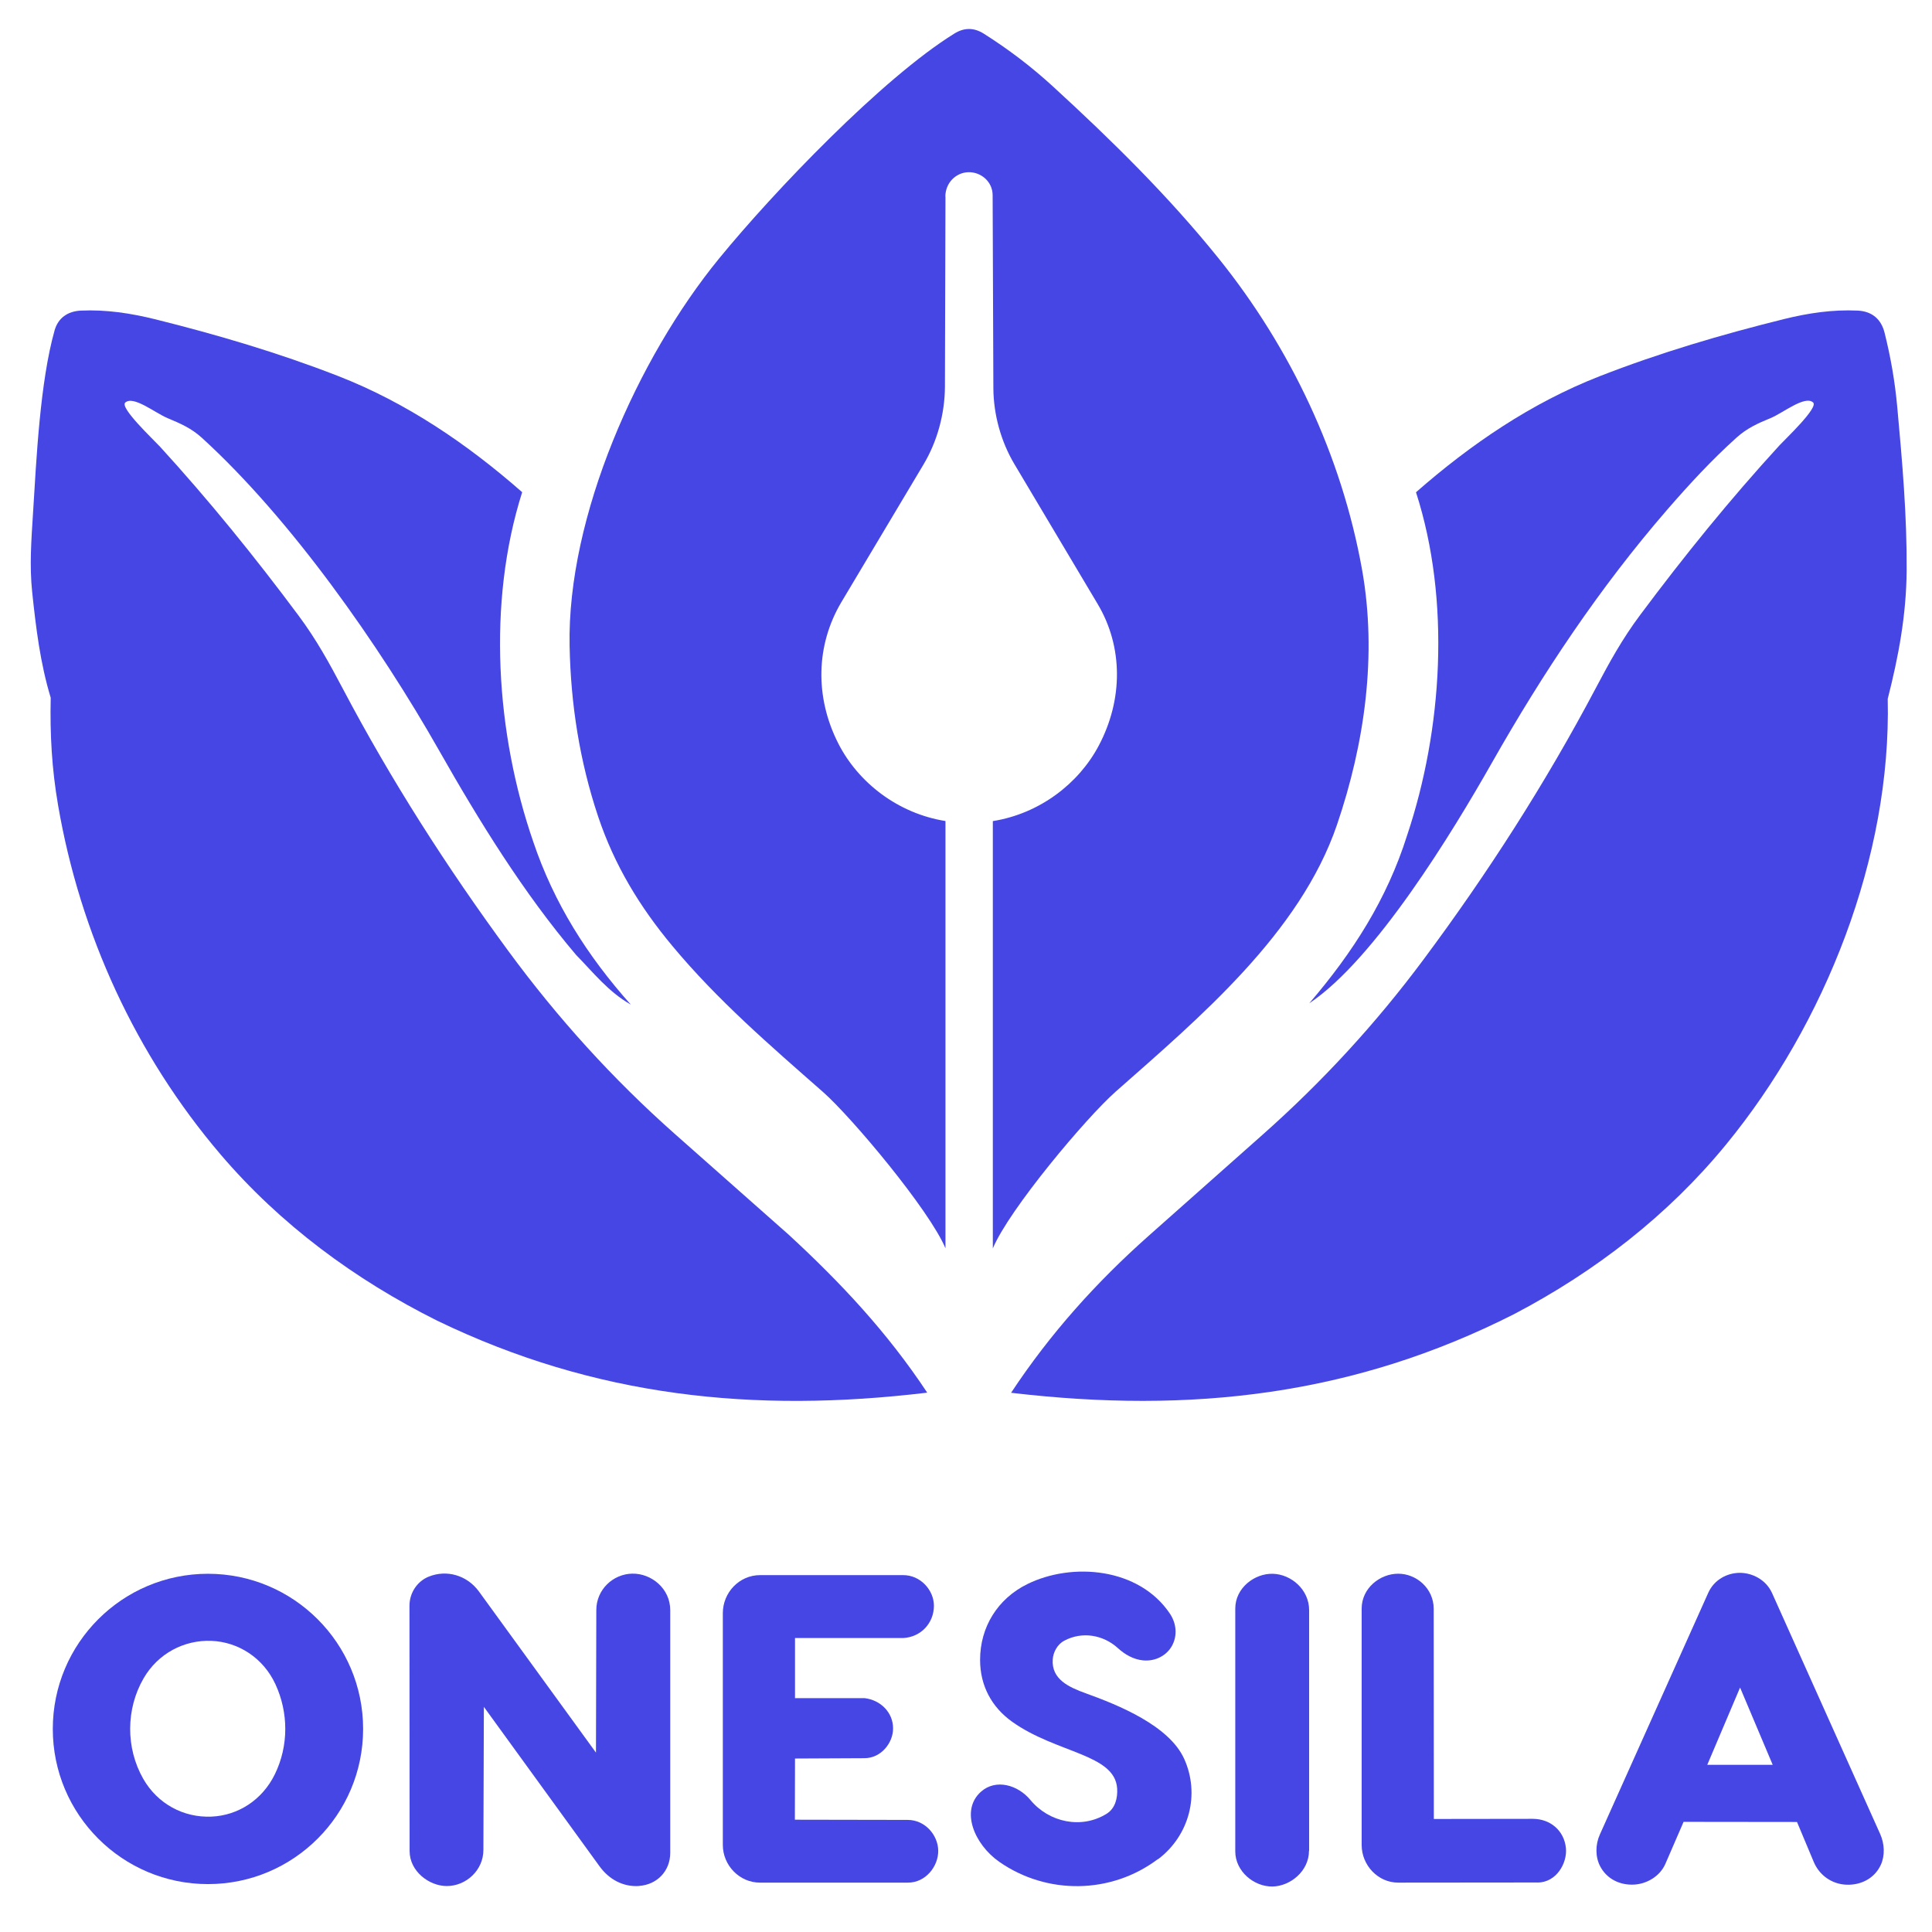
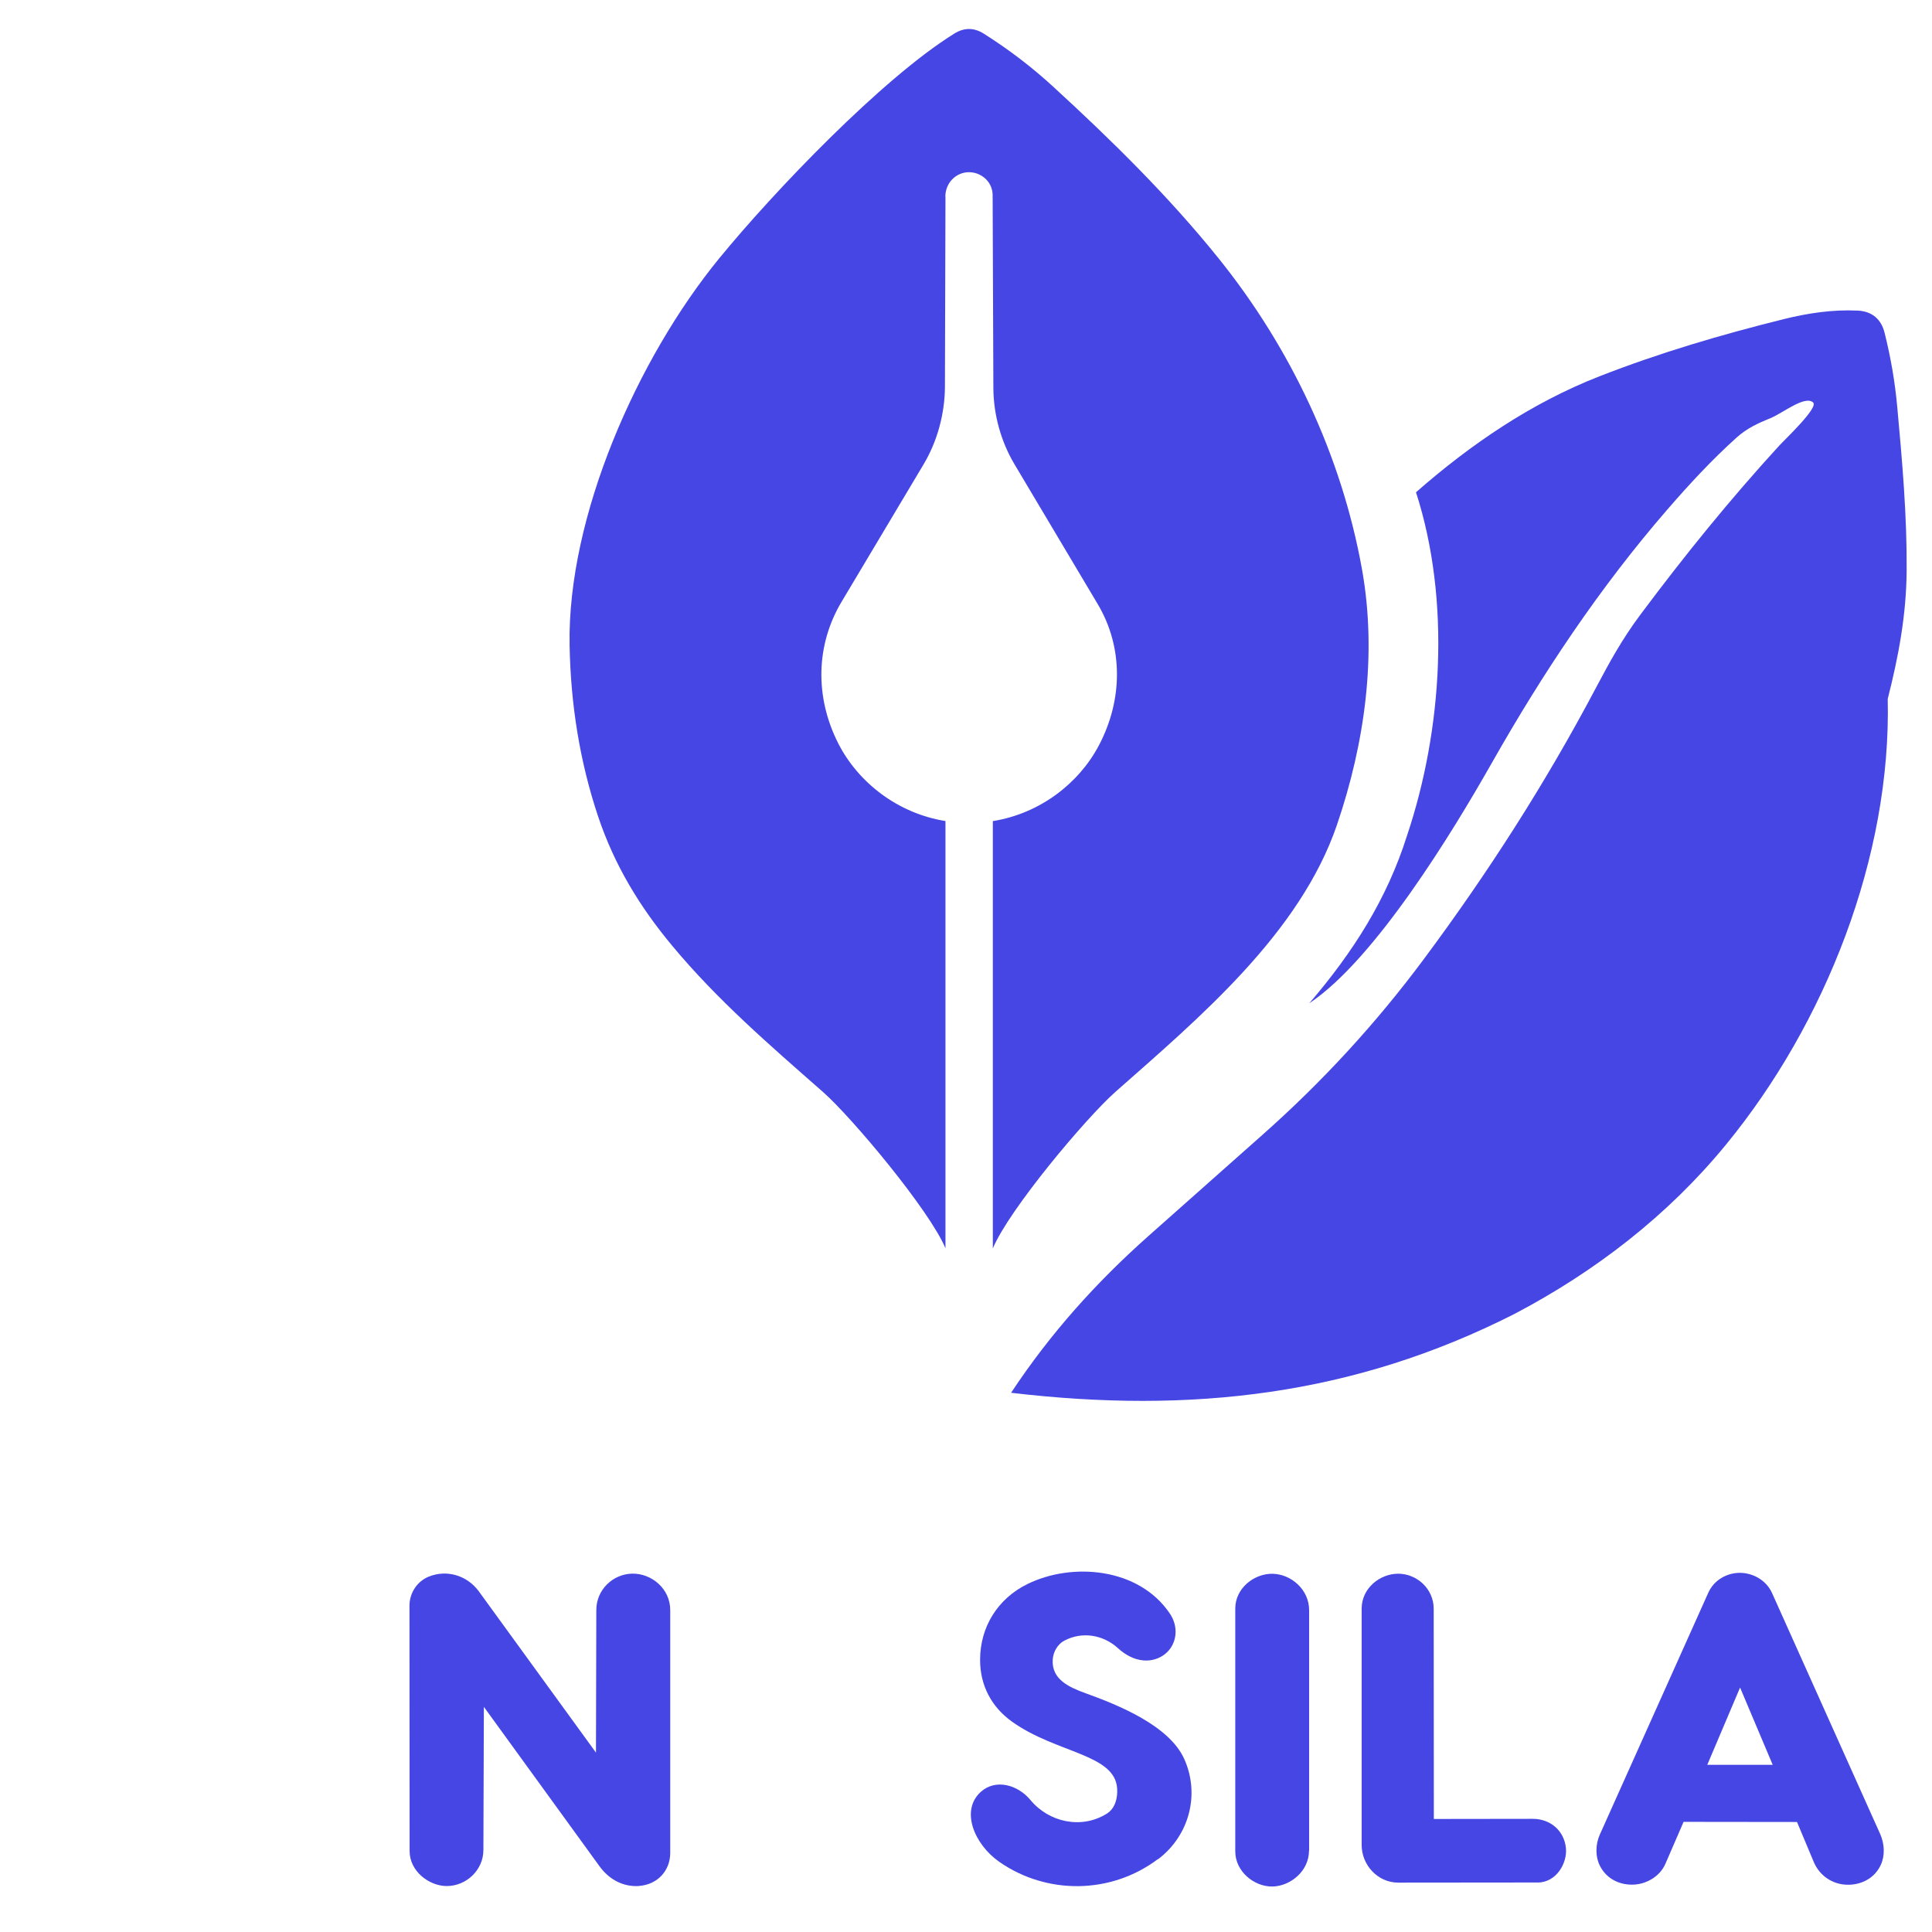
<svg xmlns="http://www.w3.org/2000/svg" id="Layer_1" version="1.1" viewBox="0 0 288 288">
  <defs>
    <style>
      .st0 {
        fill: #4646e4;
      }
    </style>
  </defs>
  <path class="st0" d="M95.3,281.14c-2.42.18-4.53-1.01-5.91-2.91l-17.26-23.79-.07,21.33c0,3.01-2.56,5.38-5.46,5.38-2.63,0-5.54-2.2-5.54-5.21l-.02-36.58c0-1.94,1.18-3.65,2.86-4.33,2.71-1.1,5.75-.19,7.5,2.22l17.44,24.01.05-21.25c0-3.06,2.5-5.38,5.36-5.43s5.66,2.23,5.66,5.43v36.19c0,2.69-1.93,4.73-4.62,4.93Z" />
-   <path class="st0" d="M54.13,257.73c0,12.77-10.36,23.13-23.13,23.13s-23.13-10.36-23.13-23.13,10.36-23.13,23.13-23.13,23.13,10.36,23.13,23.13ZM40.97,264.49c2.09-4.27,2.03-9.23.09-13.42-1.8-3.9-5.49-6.31-9.55-6.47s-7.96,1.88-10.1,5.58c-2.65,4.56-2.68,10.39-.06,14.98,2.13,3.73,6,5.82,10.18,5.64,3.93-.17,7.55-2.45,9.44-6.31Z" />
  <path class="st0" d="M267.89,271.6l-16.92-.02-2.71,6.25c-.82,1.89-2.79,2.99-4.62,3.1-2.11.13-4.12-.8-5.13-2.77-.7-1.37-.71-3.17-.02-4.7l16.16-36.03c.88-1.95,2.8-2.95,4.66-2.97s3.94,1,4.85,3.02l16.1,35.88c.68,1.5.74,3.25.11,4.63-.96,2.08-3.04,3.05-5.15,2.96s-3.99-1.36-4.85-3.4l-2.49-5.94ZM264.25,263.07l-4.86-11.51-4.89,11.52h9.75Z" />
-   <path class="st0" d="M118.51,262.14l-.02,9.12,16.82.03c2.6,0,4.53,2.28,4.55,4.6s-1.87,4.75-4.5,4.75h-22.09c-3.02,0-5.52-2.56-5.52-5.62v-34.54c0-3.1,2.47-5.68,5.55-5.68h21.32c2.62-.01,4.61,2.27,4.6,4.59-.02,2.57-1.93,4.64-4.57,4.79h-16.14s0,8.96,0,8.96h10.39c2.41.3,4.24,2.17,4.23,4.52,0,2.17-1.8,4.42-4.24,4.43l-10.37.05Z" />
  <path class="st0" d="M172.61,277.13c-7.01,5.28-16.58,5.34-23.65.41-3.7-2.58-5.87-7.67-2.72-10.46,2.19-1.94,5.48-1.04,7.37,1.25,2.77,3.34,7.62,4.37,11.36,2.04,1.3-.81,1.65-2.38,1.56-3.77-.34-5.15-9.02-5.22-15.65-9.94-3.1-2.21-4.78-5.43-4.78-9.22,0-4.91,2.62-9.12,7.04-11.3,6.67-3.29,16.65-2.47,21.26,4.41.99,1.48,1.13,3.3.3,4.8-.79,1.42-2.45,2.34-4.31,2.16-1.42-.14-2.69-.86-3.74-1.82-2.19-2-5.34-2.53-7.99-1.12-1.07.56-1.66,1.76-1.73,2.79-.21,2.98,2.42,4.15,4.93,5.06,4.85,1.75,12.42,4.8,14.67,9.78,2.36,5.23.8,11.41-3.91,14.96Z" />
  <path class="st0" d="M229.2,280.62l-20.78.02c-3.01,0-5.44-2.59-5.44-5.61v-35.25c.01-3.03,2.71-5.19,5.45-5.19s5.29,2.22,5.29,5.23l.02,31.33,14.74-.02c2.64,0,4.69,1.77,4.95,4.36.22,2.26-1.43,5.13-4.23,5.14Z" />
  <path class="st0" d="M195.13,275.88c0,3.07-2.8,5.28-5.42,5.34-2.77.05-5.57-2.25-5.57-5.24v-36.2c0-3.05,2.84-5.24,5.58-5.18s5.43,2.35,5.43,5.42v35.87Z" />
  <g>
    <path class="st0" d="M140.94,29.29l-.08,28.32c-.01,4.05-1.14,8.2-3.2,11.64l-12.22,20.48c-3.81,6.39-4.01,14.15-.48,21.09,2.96,5.82,8.87,10.44,15.98,11.57v63.69c-2.4-5.72-13.99-19.55-18.28-23.32-7.91-6.95-15.71-13.67-22.45-21.77-4.85-5.82-8.61-12.01-11.04-19.25-2.76-8.25-4.09-16.73-4.26-25.46-.38-19.29,10.16-42.92,22.28-57.74,8.18-10,24.33-26.88,35.08-33.54,1.47-.91,2.92-.91,4.4.03,3.68,2.33,7.07,4.9,10.36,7.92,8.7,7.98,17.12,16.25,24.59,25.52,10.77,13.36,18.37,29.46,21.41,46.39,2.29,12.77.39,26-3.72,38.07-5.53,16.23-20.62,28.86-33.02,39.82-4.36,3.85-15.87,17.54-18.29,23.35v-63.7c6.98-1.11,12.8-5.59,15.79-11.25,3.63-6.85,3.65-14.7-.15-21.09l-12.44-20.9c-1.98-3.33-3.1-7.36-3.12-11.29l-.11-28.76c0-2.06-1.77-3.49-3.62-3.44s-3.42,1.58-3.43,3.64Z" />
    <g>
-       <path class="st0" d="M23.73,66.45c7.46,8.16,14.25,16.55,20.78,25.32,2.64,3.54,4.57,7.06,6.63,10.96,7.18,13.61,15.47,26.55,24.59,38.97,7.38,10.05,15.63,19.16,24.94,27.4l16.94,14.99c7.65,7.06,14.62,14.46,20.61,23.51-25.83,3.1-49.54.63-73.03-10.72-12.27-6.12-23.41-14.35-32.32-24.8-12.62-14.8-20.92-32.9-24.21-52.04-.94-5.44-1.22-10.61-1.1-16.03-1.57-5.19-2.19-10.35-2.76-15.72-.42-3.98-.13-7.75.12-11.76.51-8.2,1.05-19.58,3.22-27.29.52-1.83,1.94-2.85,3.92-2.94,3.74-.17,7.4.38,11.15,1.31,9.22,2.3,18.24,4.96,27.14,8.42,10.21,3.97,19.29,10.14,27.49,17.34-5.25,16.53-3.9,36.04,1.65,52.1,3.09,9.17,8.03,16.98,14.54,24.28-3.37-1.92-5.58-4.78-8.16-7.41-7.81-9.2-14.43-19.92-20.41-30.46-8.89-15.68-22.09-34.52-35.38-46.63-1.56-1.42-3.21-2.13-5.1-2.92s-5.09-3.41-6.31-2.32c-.85.76,4.18,5.49,5.07,6.46Z" />
      <path class="st0" d="M244.49,91.68c6.61-8.86,13.4-17.24,20.79-25.31.81-.88,5.83-5.61,5-6.37-1.21-1.12-4.52,1.58-6.33,2.32-1.9.78-3.51,1.5-5.07,2.9-3.73,3.36-7.04,6.94-10.37,10.78-10.07,11.63-18.52,24.32-26.11,37.7-5.8,10.23-17.39,29.3-27.23,35.86,6.54-7.63,11.59-15.55,14.58-25.02,5.27-15.73,6.54-35.01,1.33-51.16,8.18-7.17,17.2-13.32,27.36-17.29,9.01-3.52,18.16-6.21,27.51-8.53,3.69-.91,7.29-1.43,10.96-1.26,2.16.1,3.52,1.29,4.02,3.3.91,3.64,1.54,7.23,1.89,11.06.75,8.19,1.46,16.23,1.4,24.43-.05,6.61-1.22,12.82-2.82,19.09.55,23.54-9.32,48.43-24.12,66.46-8.65,10.55-19.52,18.94-31.59,25.26-23.87,12.1-48.1,14.89-74.97,11.72,5.85-8.85,12.71-16.48,20.52-23.41l17.04-15.12c8.87-7.87,16.81-16.5,23.91-26.04,9.57-12.85,18.21-26.32,25.69-40.47,2.04-3.86,3.93-7.31,6.61-10.9Z" />
    </g>
  </g>
</svg>